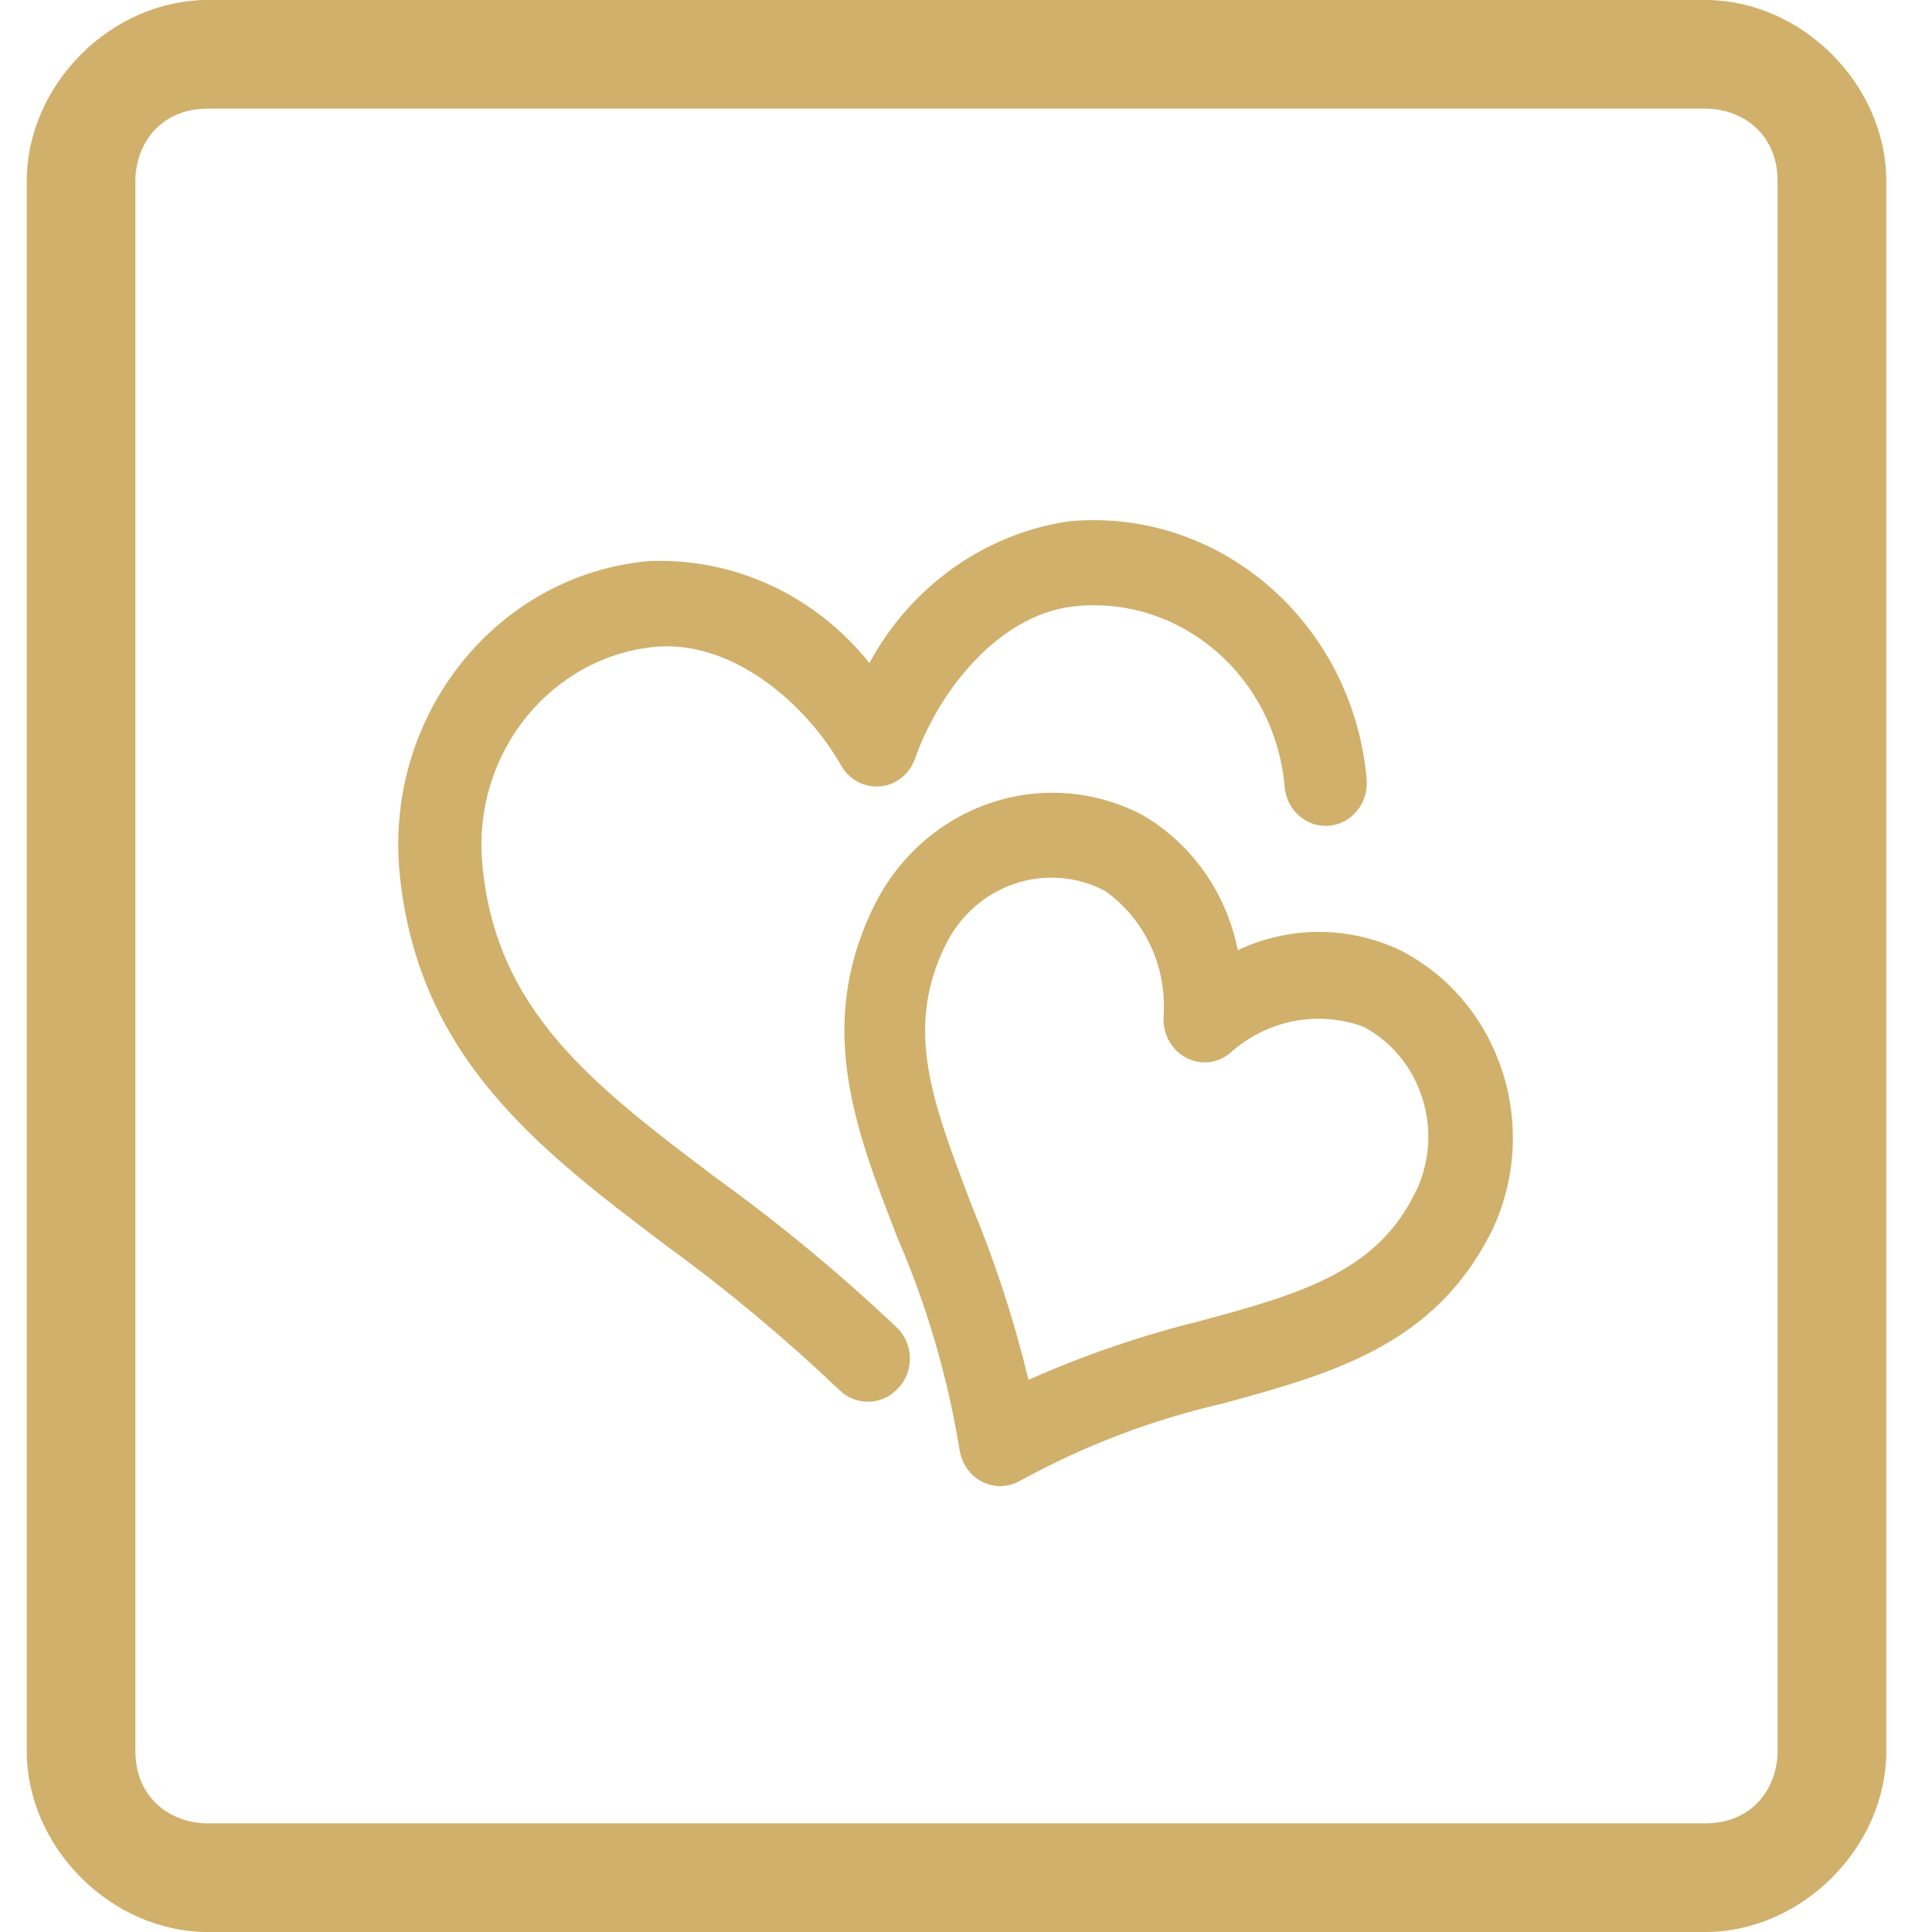
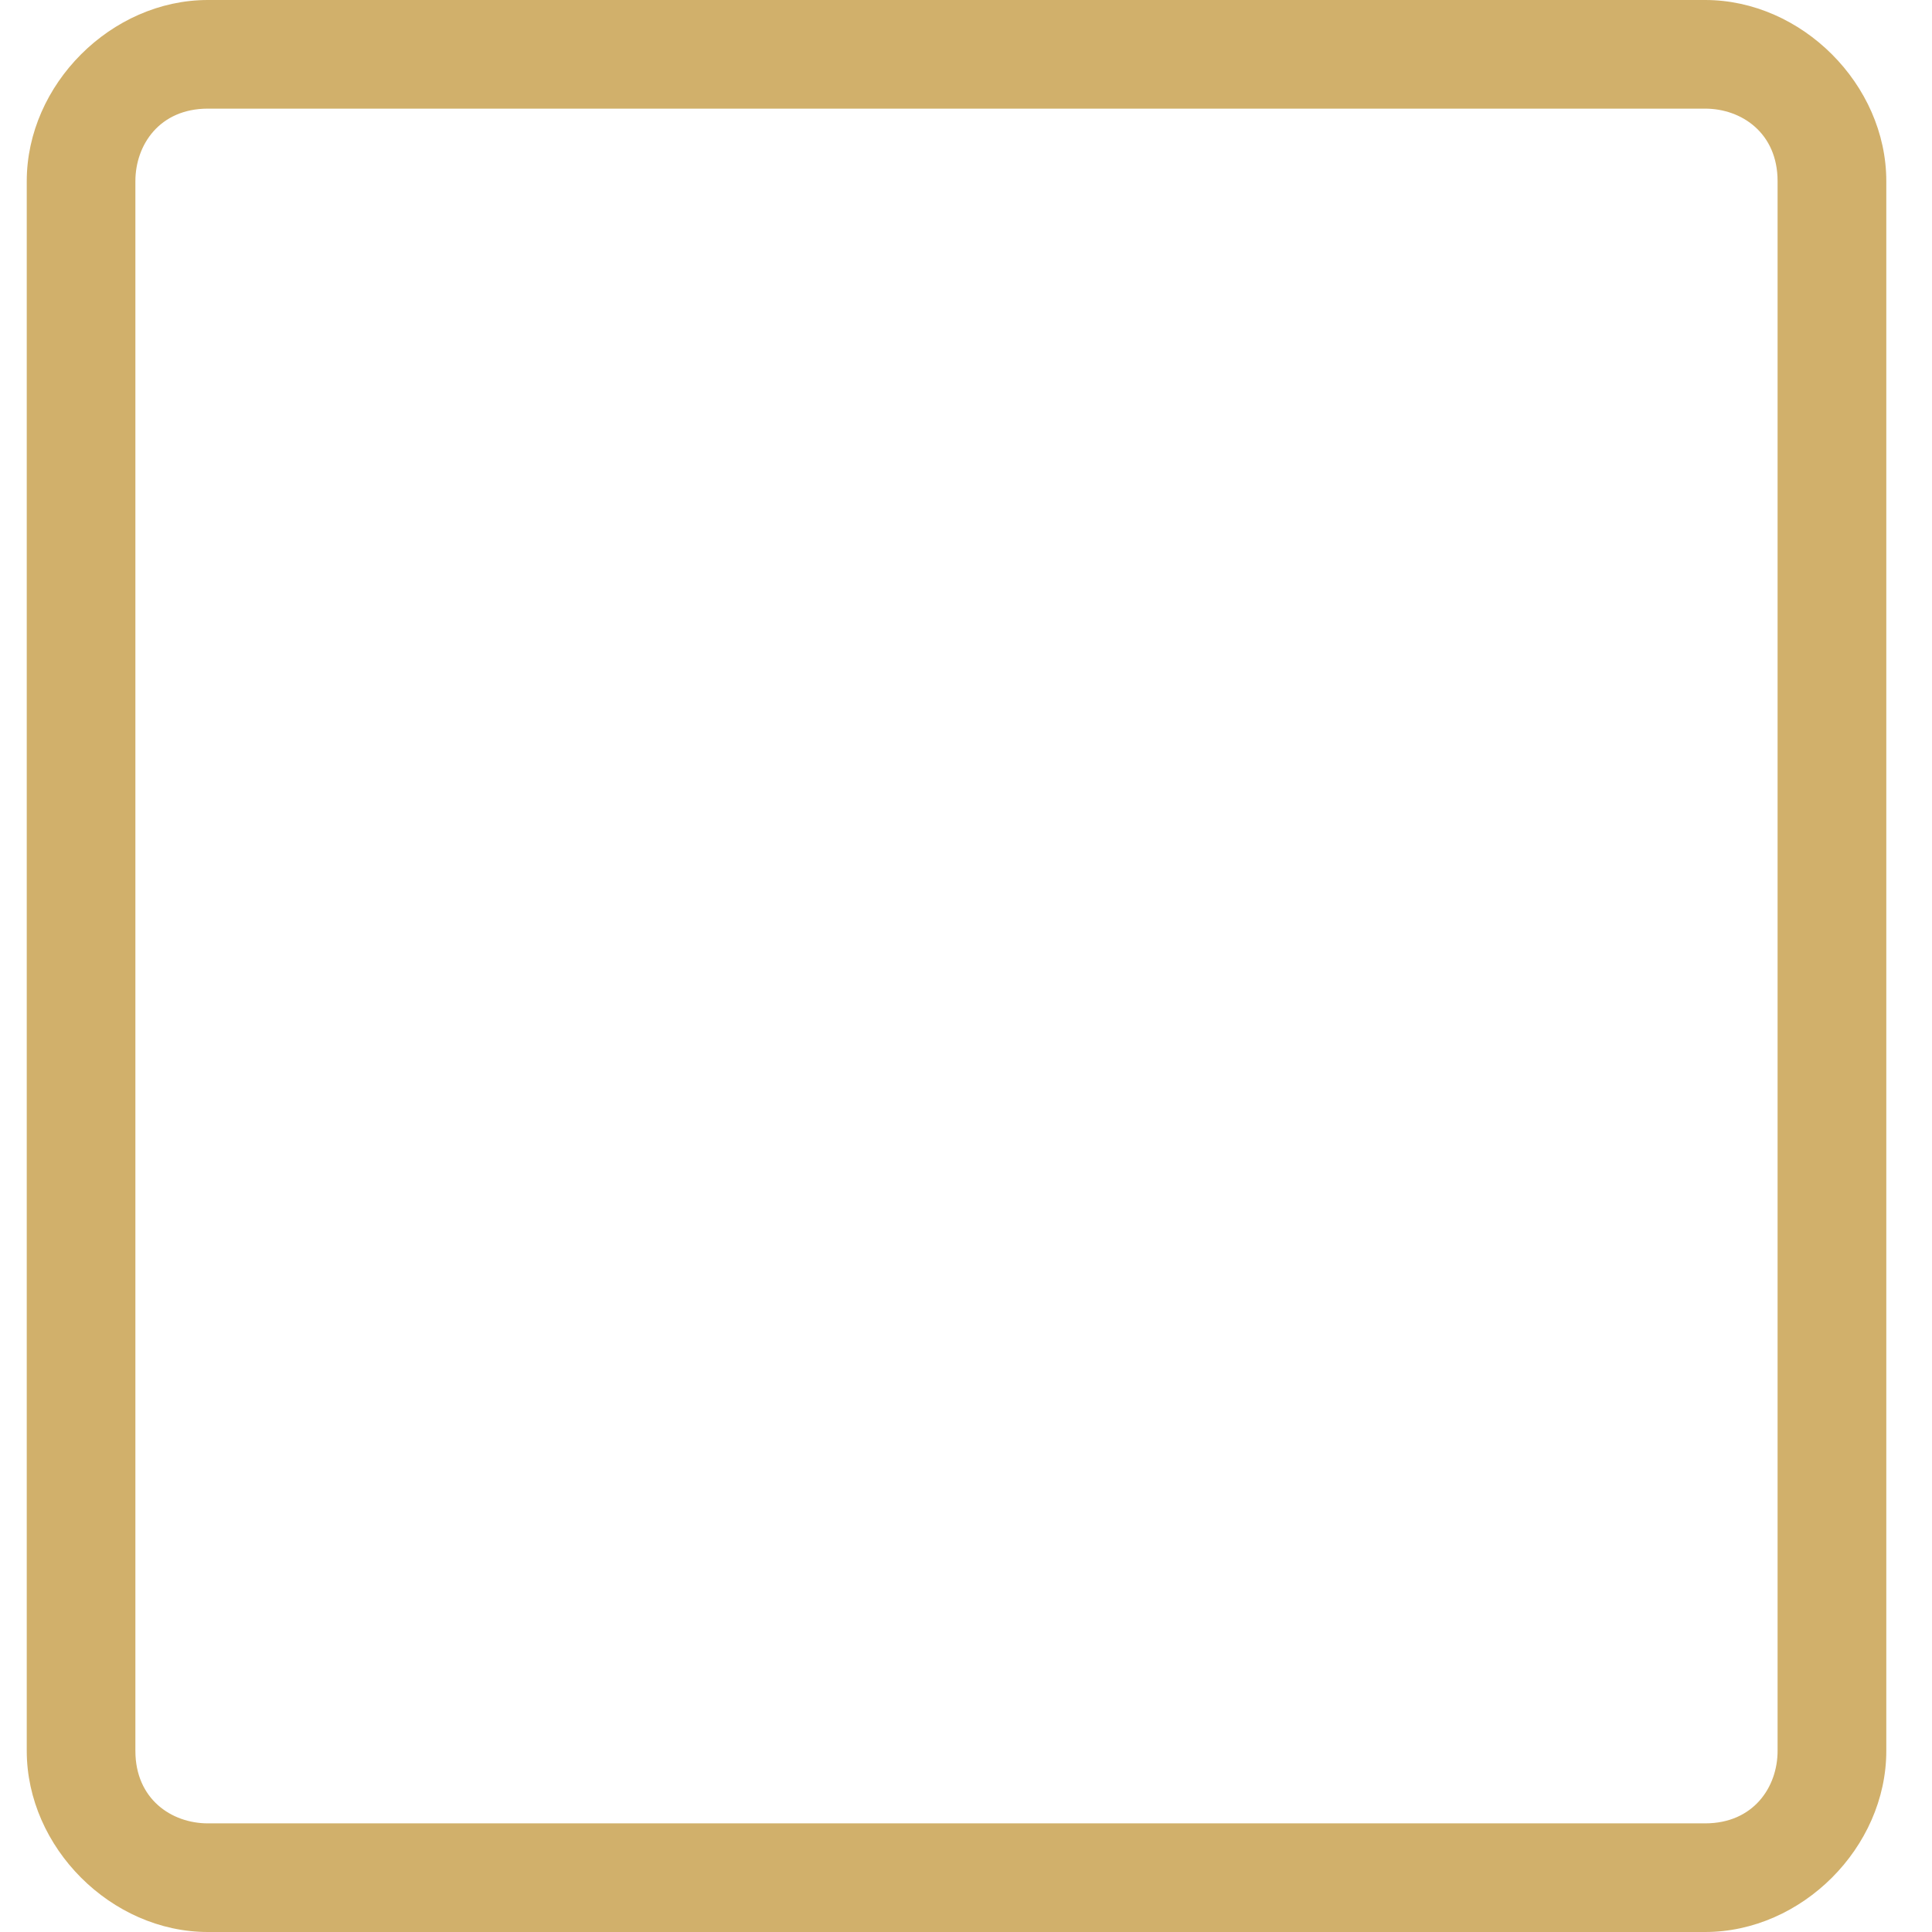
<svg xmlns="http://www.w3.org/2000/svg" width="26" height="26" viewBox="0 0 26 26" fill="none">
  <g clip-path="url(#clip0_224_1641)">
    <path d="M22.947 26H2.797C1.497 26 0.36 24.863 0.36 23.562V2.438C0.36 1.137 1.497 0 2.797 0H22.947C24.247 0 25.385 1.137 25.385 2.438V23.562C25.385 24.863 24.247 26 22.947 26ZM2.797 1.462C2.147 1.462 1.822 1.95 1.822 2.438V23.562C1.822 24.212 2.31 24.538 2.797 24.538H22.947C23.597 24.538 23.922 24.05 23.922 23.562V2.438C23.922 1.788 23.435 1.462 22.947 1.462H2.797Z" fill="#D1B06B" />
-     <path d="M12.082 17.878C12.297 18.098 12.3 18.458 12.088 18.681C12.086 18.683 12.084 18.685 12.082 18.687C12.03 18.743 11.968 18.788 11.899 18.818C11.829 18.848 11.755 18.864 11.68 18.864C11.538 18.865 11.402 18.809 11.298 18.708C10.569 18.014 9.797 17.369 8.987 16.779C7.248 15.466 5.608 14.223 5.375 11.72C5.188 9.613 6.681 7.747 8.71 7.553C8.718 7.552 8.726 7.552 8.734 7.551C9.875 7.502 10.972 8.01 11.7 8.923C12.261 7.886 13.255 7.181 14.388 7.015C16.416 6.829 18.206 8.382 18.392 10.488C18.419 10.805 18.194 11.084 17.889 11.112C17.584 11.14 17.315 10.906 17.288 10.589C17.162 9.115 15.91 8.026 14.491 8.156L14.486 8.156C13.454 8.253 12.639 9.287 12.314 10.209C12.21 10.506 11.893 10.659 11.606 10.55C11.485 10.504 11.383 10.416 11.319 10.3C10.844 9.469 9.869 8.622 8.832 8.703C7.413 8.833 6.364 10.133 6.489 11.607L6.49 11.618C6.665 13.601 7.976 14.598 9.637 15.852C10.495 16.47 11.311 17.147 12.082 17.878ZM19.047 16.045C18.531 17.117 17.499 17.412 16.158 17.776C15.365 17.971 14.59 18.236 13.841 18.569C13.648 17.768 13.393 16.985 13.078 16.227C12.562 14.861 12.16 13.869 12.722 12.723C13.12 11.905 14.08 11.577 14.868 11.988C15.41 12.368 15.711 13.022 15.658 13.698C15.65 13.923 15.769 14.132 15.962 14.234C16.055 14.284 16.16 14.305 16.265 14.295C16.369 14.284 16.468 14.243 16.55 14.175C16.792 13.956 17.086 13.807 17.401 13.744C17.717 13.681 18.042 13.706 18.346 13.816C19.133 14.231 19.448 15.231 19.048 16.049L19.047 16.05V16.045ZM18.841 12.787C18.498 12.625 18.126 12.541 17.75 12.541C17.373 12.541 17.001 12.625 16.658 12.787C16.582 12.404 16.428 12.044 16.205 11.729C15.982 11.415 15.697 11.154 15.369 10.965C14.042 10.276 12.429 10.829 11.757 12.203C10.973 13.81 11.509 15.198 12.077 16.656C12.471 17.566 12.752 18.524 12.913 19.507C12.94 19.695 13.053 19.857 13.217 19.941C13.293 19.979 13.376 19.999 13.46 20C13.556 19.999 13.649 19.973 13.733 19.925C14.595 19.452 15.515 19.102 16.468 18.885C17.928 18.483 19.31 18.108 20.079 16.559C20.735 15.179 20.202 13.508 18.882 12.808L18.841 12.787Z" fill="#D1B06B" />
  </g>
  <defs>
    <clipPath id="clip0_224_1641">
      <rect width="25.025" height="26" fill="white" transform="translate(0.36)" />
    </clipPath>
  </defs>
</svg>